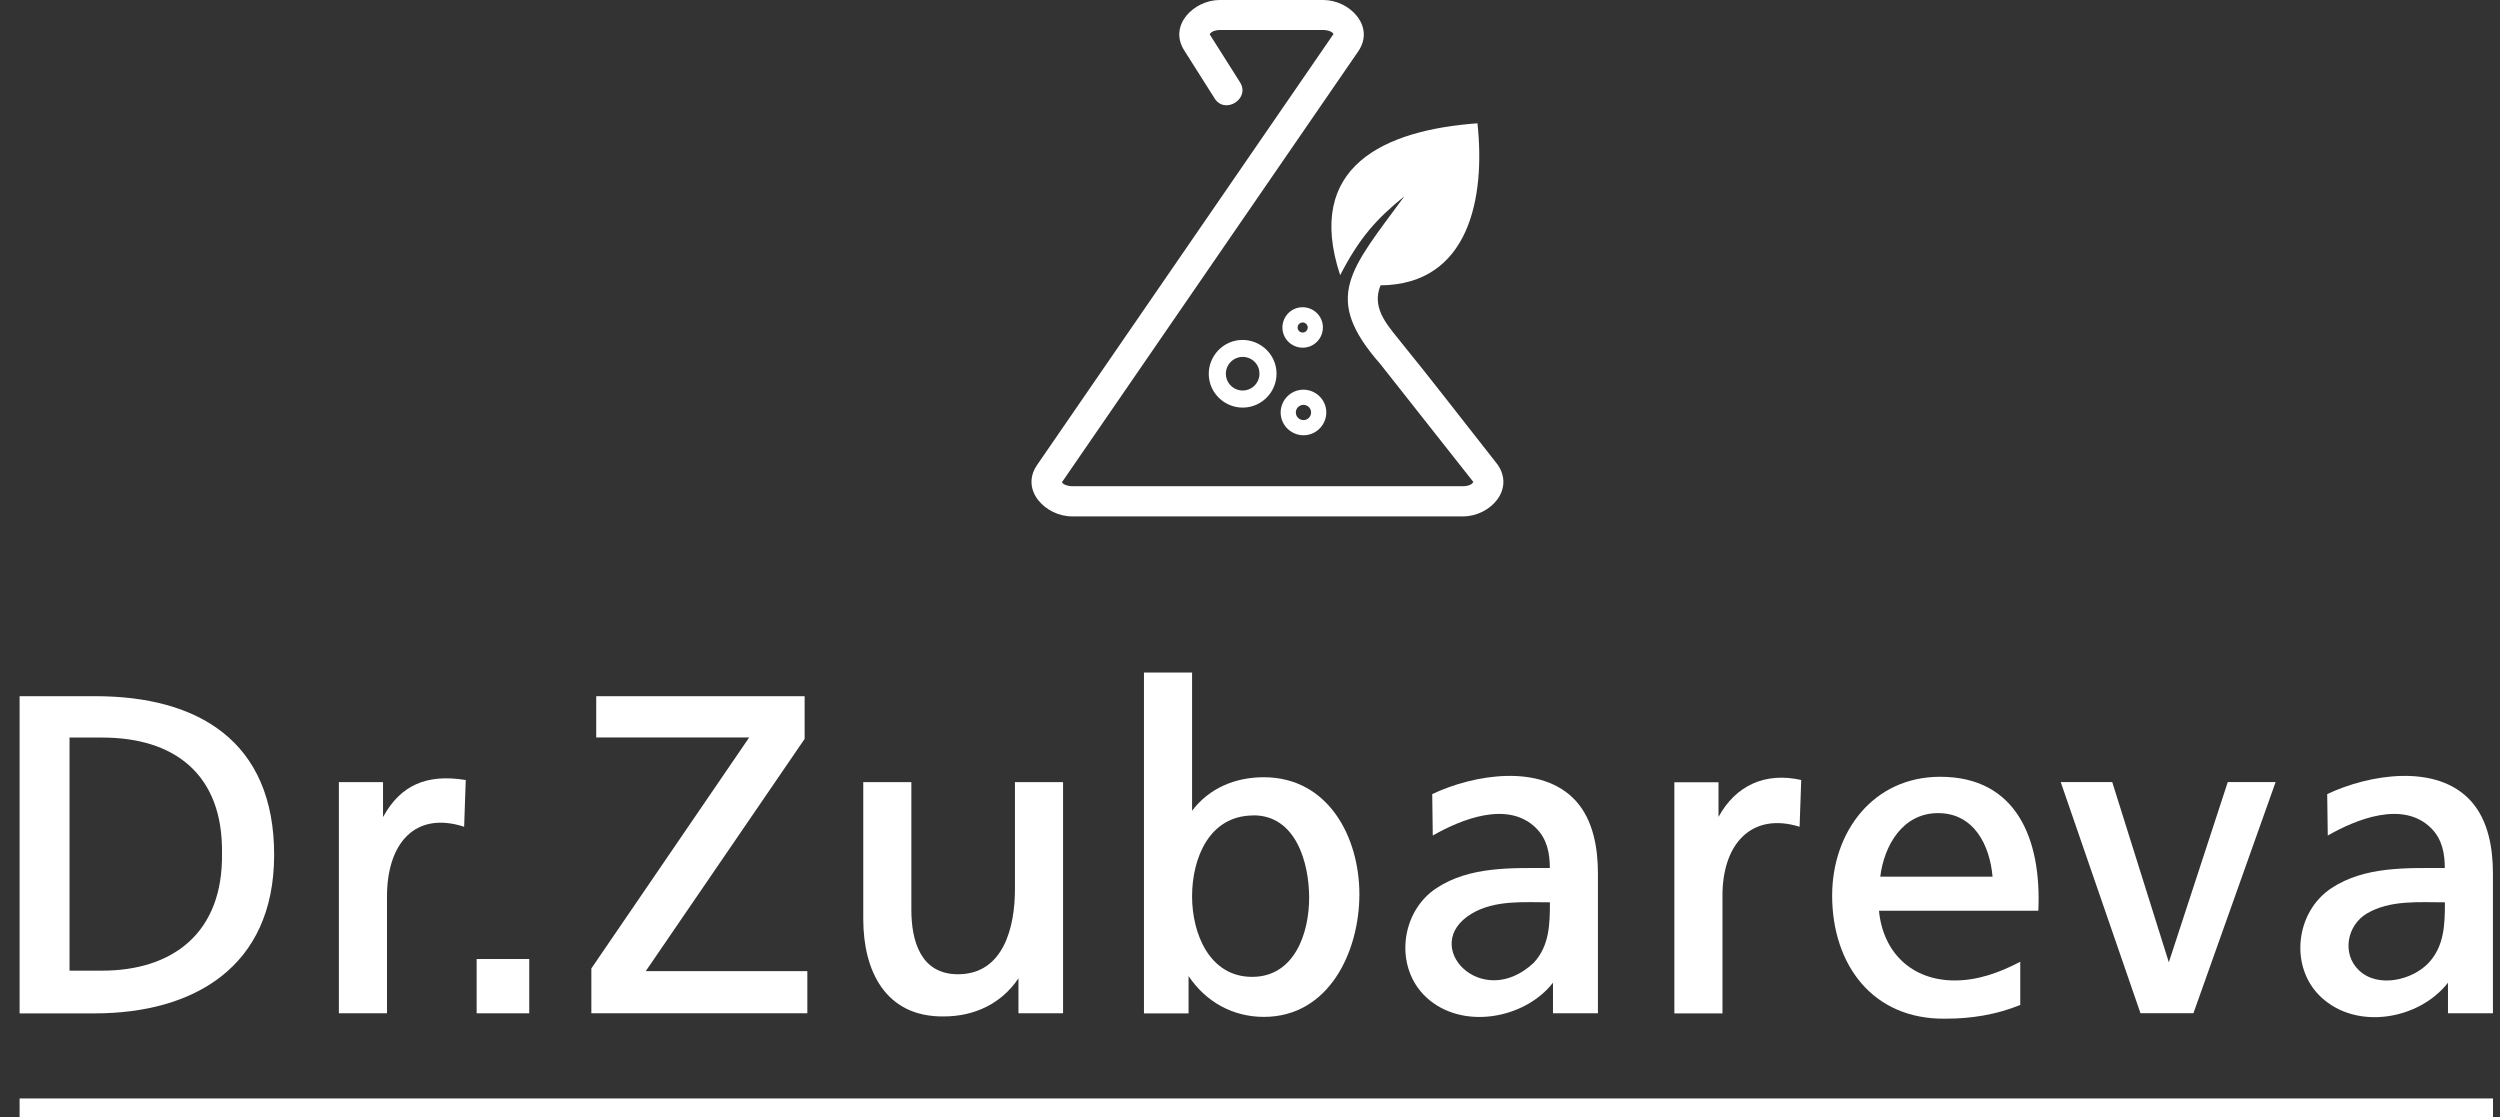
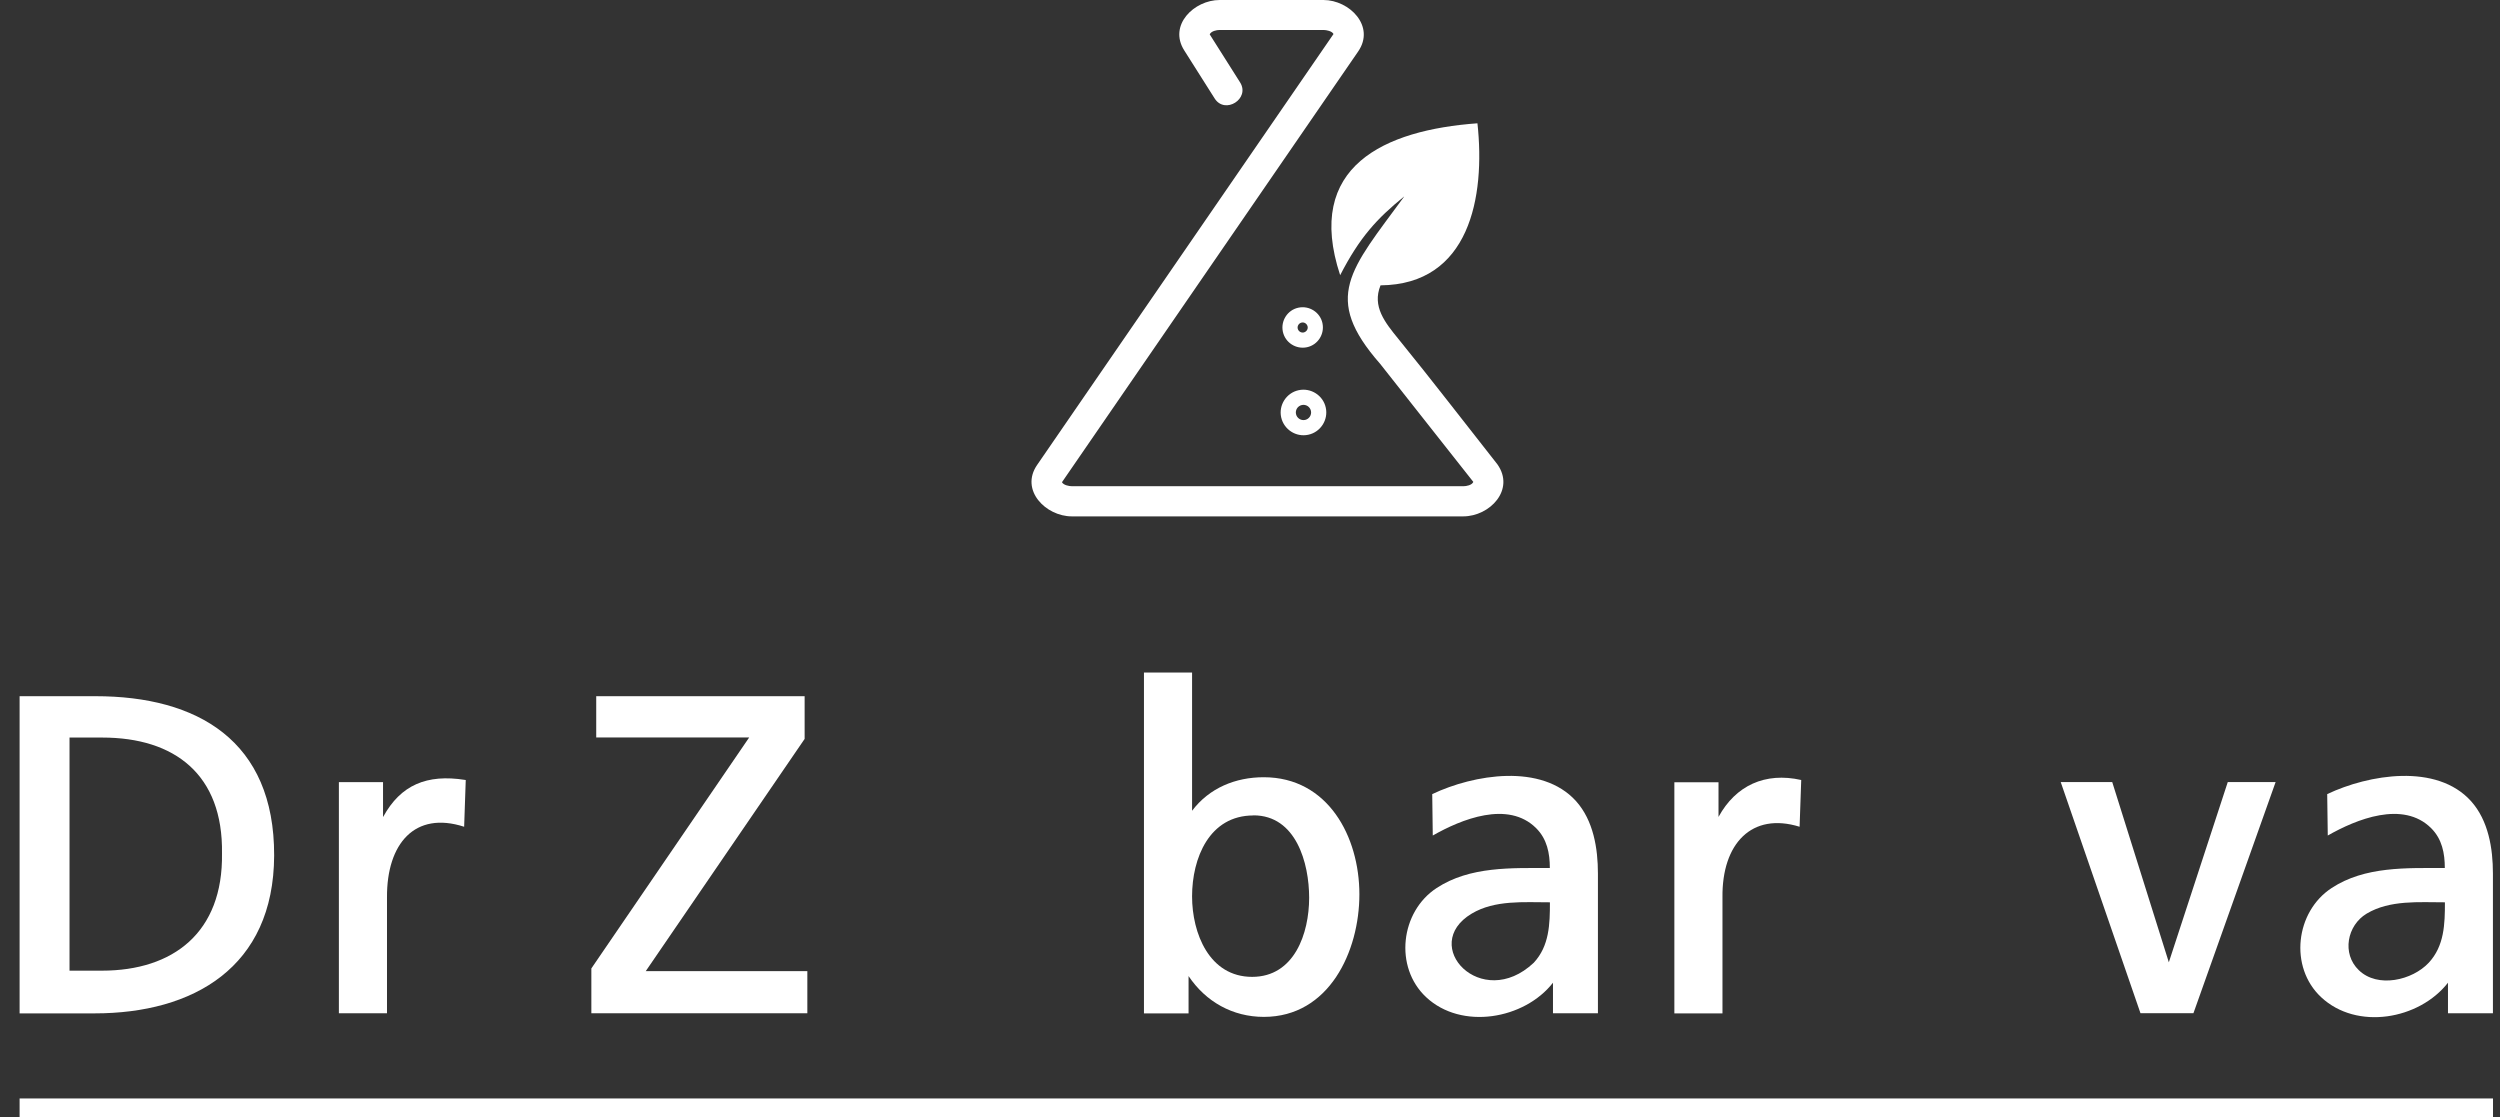
<svg xmlns="http://www.w3.org/2000/svg" width="94" height="42" viewBox="0 0 94 42" fill="none">
  <rect x="0" y="0" width="94" height="42" fill="#333333" stroke="none" />
-   <path fill-rule="evenodd" clip-rule="evenodd" d="M46.996 15.297C47.682 15.145 48.118 14.467 47.969 13.782C47.821 13.1 47.134 12.662 46.452 12.81C45.769 12.959 45.329 13.643 45.478 14.325C45.63 15.01 46.309 15.445 46.996 15.297ZM46.59 13.434C46.931 13.36 47.27 13.576 47.344 13.917H47.341C47.415 14.258 47.199 14.595 46.857 14.669C46.519 14.743 46.181 14.527 46.107 14.187C46.032 13.846 46.252 13.509 46.59 13.434Z" fill="white" />
  <path fill-rule="evenodd" clip-rule="evenodd" d="M49.142 13.056C49.552 12.969 49.812 12.56 49.724 12.152V12.149C49.636 11.741 49.227 11.481 48.818 11.569C48.409 11.656 48.149 12.065 48.236 12.473C48.324 12.884 48.733 13.144 49.142 13.056ZM48.94 12.129C49.041 12.105 49.142 12.173 49.166 12.274C49.19 12.375 49.122 12.476 49.021 12.5C48.919 12.523 48.818 12.456 48.794 12.355C48.771 12.254 48.838 12.152 48.94 12.129Z" fill="white" />
  <path fill-rule="evenodd" clip-rule="evenodd" d="M49.193 16.346C49.653 16.248 49.95 15.786 49.849 15.327C49.751 14.868 49.288 14.571 48.828 14.672C48.368 14.77 48.071 15.233 48.172 15.691C48.274 16.15 48.73 16.447 49.193 16.346ZM48.95 15.229C49.102 15.195 49.258 15.293 49.291 15.448C49.325 15.6 49.227 15.755 49.072 15.789C48.919 15.823 48.764 15.725 48.73 15.57C48.696 15.415 48.794 15.263 48.95 15.229Z" fill="white" />
  <path d="M52.787 7.395H52.794C50.767 10.161 49.698 11.177 51.894 13.681L55.397 18.12C55.343 18.245 55.133 18.282 55.022 18.282H40.309C40.197 18.282 39.988 18.242 39.93 18.131L51.066 1.937C51.721 0.988 50.742 0 49.761 0H45.86C44.9 0 43.923 0.946 44.528 1.896L45.67 3.701C46.059 4.317 47.015 3.713 46.627 3.097L45.485 1.292C45.542 1.167 45.748 1.127 45.86 1.127H49.761C49.873 1.127 50.082 1.167 50.14 1.279L38.997 17.48C38.342 18.428 39.321 19.416 40.302 19.416H55.015C56.02 19.416 56.978 18.409 56.3 17.456C55.059 15.883 53.839 14.291 52.574 12.737C52.078 12.127 51.584 11.521 51.908 10.729C55.25 10.698 55.855 7.419 55.552 4.636C52.059 4.89 49.037 6.251 50.39 10.347C51.123 8.925 51.77 8.22 52.787 7.395Z" fill="white" />
  <path fill-rule="evenodd" clip-rule="evenodd" d="M92.044 36.95C90.962 38.337 88.617 38.752 87.273 37.493C86.066 36.363 86.307 34.281 87.669 33.39C88.92 32.568 90.489 32.638 91.925 32.638C91.925 32.081 91.821 31.548 91.412 31.14C90.356 30.087 88.597 30.804 87.524 31.416L87.503 29.858C89.067 29.117 91.618 28.688 92.912 30.124C93.565 30.853 93.734 31.899 93.734 32.844V38.1H92.044V36.95ZM91.929 33.927C90.953 33.927 89.857 33.833 88.987 34.352C88.249 34.793 88.046 35.858 88.69 36.477C89.4 37.168 90.706 36.857 91.32 36.2C91.909 35.565 91.929 34.744 91.929 33.927ZM92.047 36.946L92.044 36.95V36.946H92.047Z" fill="white" />
  <path fill-rule="evenodd" clip-rule="evenodd" d="M81.548 36.182L83.764 29.406H85.563L82.473 38.097H80.482L77.483 29.406H79.42L81.548 36.182ZM81.547 36.187L81.548 36.182L81.55 36.187H81.547Z" fill="white" />
-   <path fill-rule="evenodd" clip-rule="evenodd" d="M70.65 34.244C70.8 35.821 71.892 36.865 73.494 36.865C74.382 36.865 75.184 36.566 75.962 36.163V37.786C75.066 38.152 74.125 38.302 73.159 38.302C70.385 38.345 68.889 36.238 68.889 33.674C68.889 31.282 70.427 29.207 72.953 29.207C75.83 29.207 76.765 31.564 76.641 34.244H70.65ZM74.92 32.962C74.816 31.773 74.218 30.573 72.872 30.573C71.544 30.573 70.845 31.781 70.698 32.962H74.92Z" fill="white" />
  <path d="M64.619 30.711C65.261 29.539 66.365 29.021 67.726 29.328L67.665 31.086C65.871 30.529 64.741 31.714 64.765 33.741V38.103H62.956V29.413H64.616V30.718L64.619 30.711Z" fill="white" />
  <path fill-rule="evenodd" clip-rule="evenodd" d="M58.392 36.95C57.321 38.325 54.955 38.742 53.622 37.493C52.414 36.363 52.655 34.281 54.017 33.39C55.269 32.568 56.837 32.638 58.274 32.638C58.274 32.081 58.169 31.548 57.76 31.14C56.705 30.087 54.945 30.804 53.872 31.416L53.852 29.858C55.415 29.117 57.967 28.688 59.261 30.124C59.913 30.853 60.082 31.899 60.082 32.844V38.1H58.392V36.95ZM58.277 33.927C57.301 33.927 56.205 33.833 55.336 34.352C53.345 35.541 55.704 38.049 57.669 36.2C58.258 35.565 58.277 34.744 58.277 33.927ZM58.395 36.946L58.392 36.95V36.946H58.395Z" fill="white" />
  <path fill-rule="evenodd" clip-rule="evenodd" d="M44.822 30.485C45.468 29.628 46.455 29.224 47.516 29.224C49.933 29.224 51.113 31.46 51.113 33.626C51.113 35.773 49.975 38.235 47.52 38.235C46.349 38.235 45.335 37.665 44.69 36.7V38.103H43.013V25.286H44.822V30.485ZM47.128 30.661C45.467 30.661 44.822 32.268 44.822 33.704C44.822 35.087 45.466 36.73 47.08 36.73C48.669 36.73 49.224 35.096 49.224 33.755C49.224 32.45 48.732 30.657 47.131 30.657L47.128 30.661Z" fill="white" />
-   <path d="M38.294 36.784C37.652 37.744 36.631 38.218 35.484 38.218C33.292 38.244 32.459 36.5 32.459 34.564V29.409H34.267V34.21C34.267 35.398 34.628 36.632 36.019 36.632C37.741 36.632 38.162 34.846 38.162 33.437V29.409H39.971V38.1H38.294V36.784Z" fill="white" />
  <path d="M30.356 36.514V38.1H22.235V36.413L28.169 27.729H22.418V26.177H30.254V27.783L24.281 36.514H30.356Z" fill="white" />
-   <path d="M17.922 36.059H19.899V38.1H17.922V36.059Z" fill="white" />
  <path d="M14.409 30.711C15.064 29.515 16.049 29.097 17.489 29.325L17.512 29.328L17.452 31.086C15.6 30.485 14.54 31.718 14.551 33.738V38.1H12.742V29.409H14.402V30.715L14.409 30.711Z" fill="white" />
  <path fill-rule="evenodd" clip-rule="evenodd" d="M0.737 26.177H3.591C7.417 26.177 10.32 27.842 10.308 32.169C10.293 36.376 7.264 38.103 3.557 38.103H0.737V26.177ZM2.614 27.732V36.497H3.831C6.51 36.497 8.392 35.065 8.347 32.088C8.392 29.125 6.57 27.732 3.844 27.732H2.614Z" fill="white" />
  <path d="M93.737 41.302H0.737V42H93.737V41.302Z" fill="white" />
</svg>